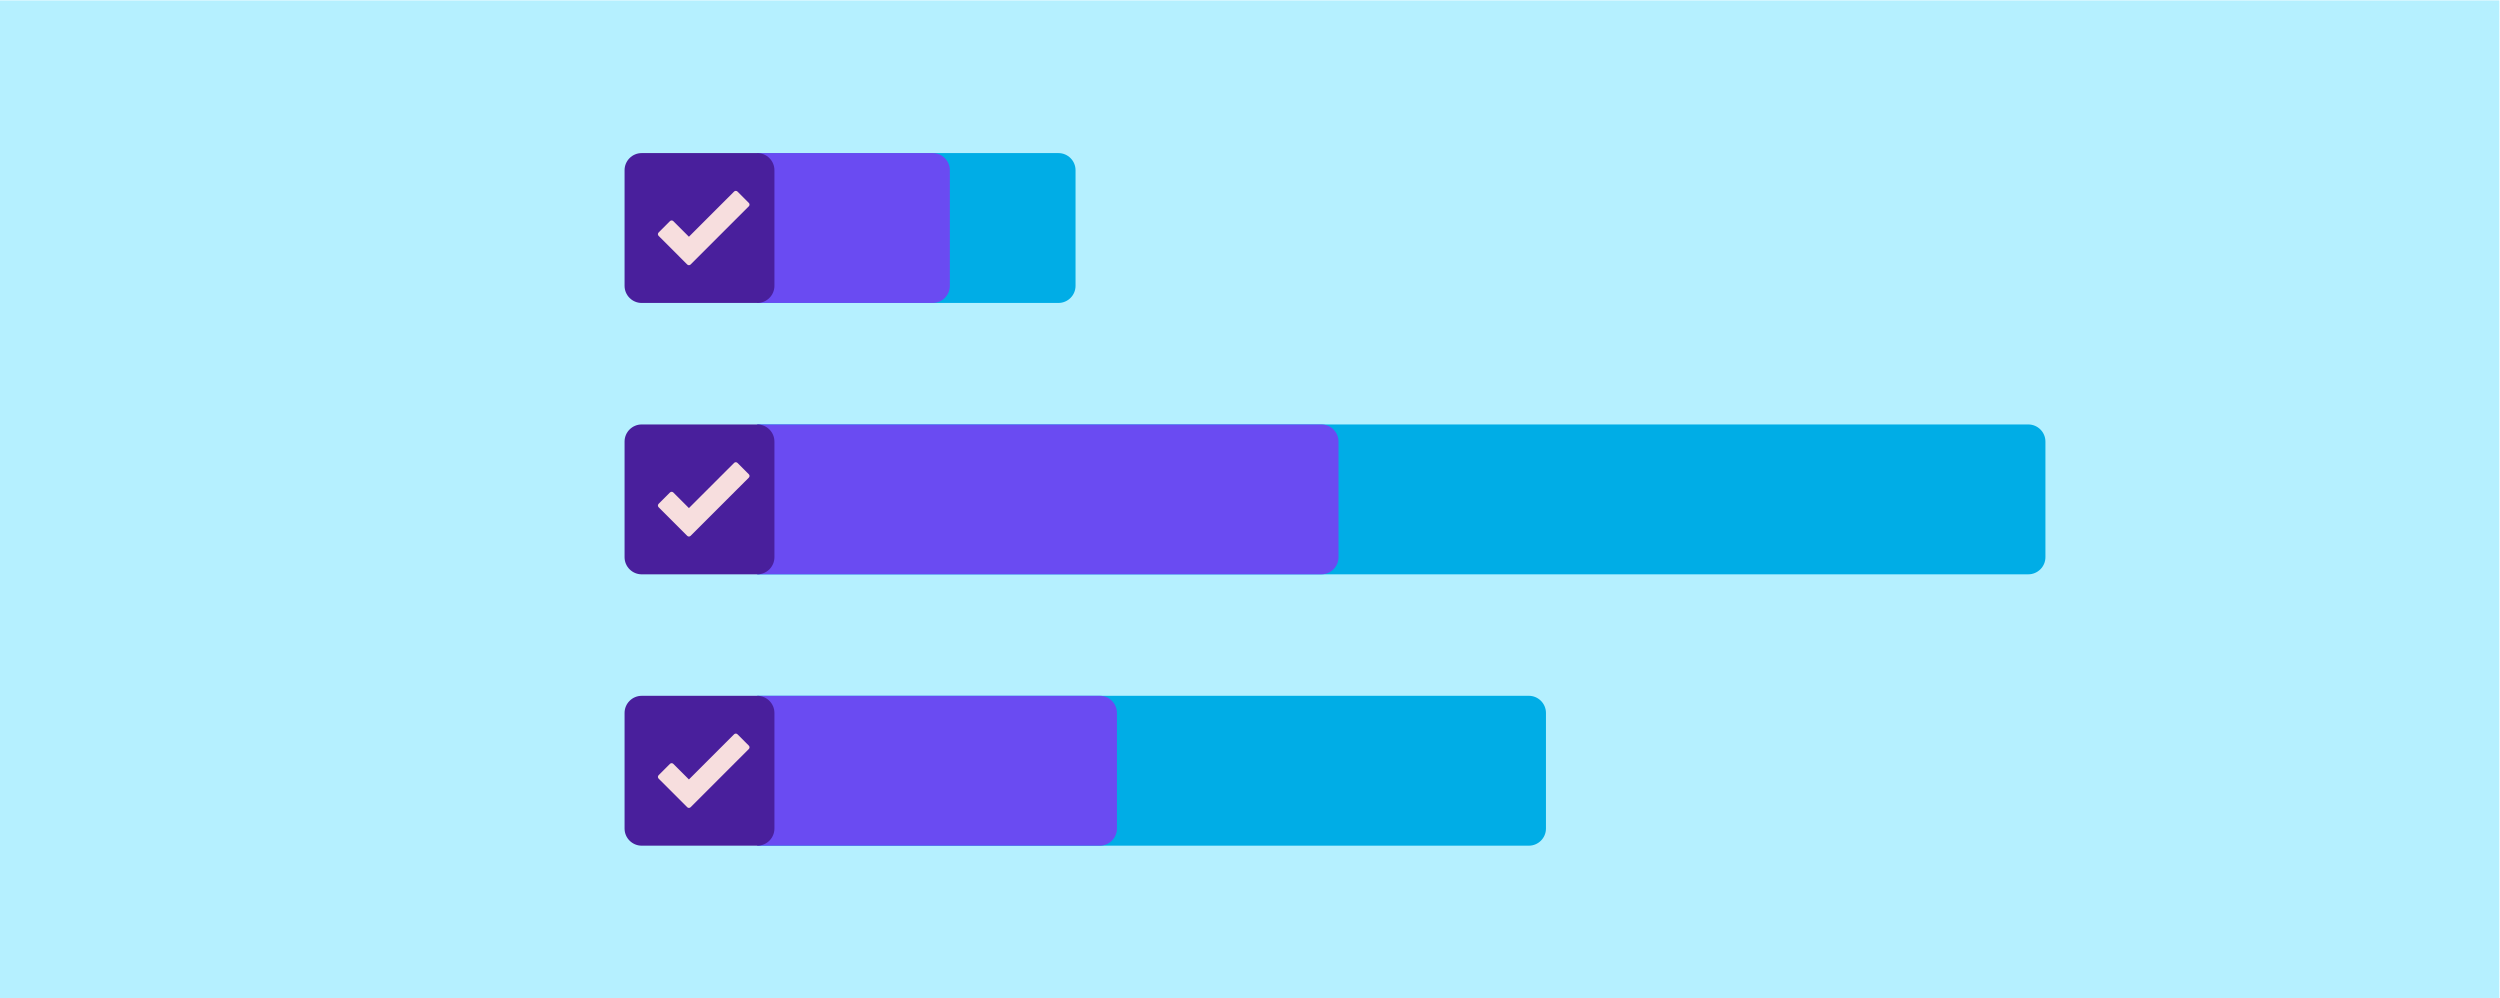
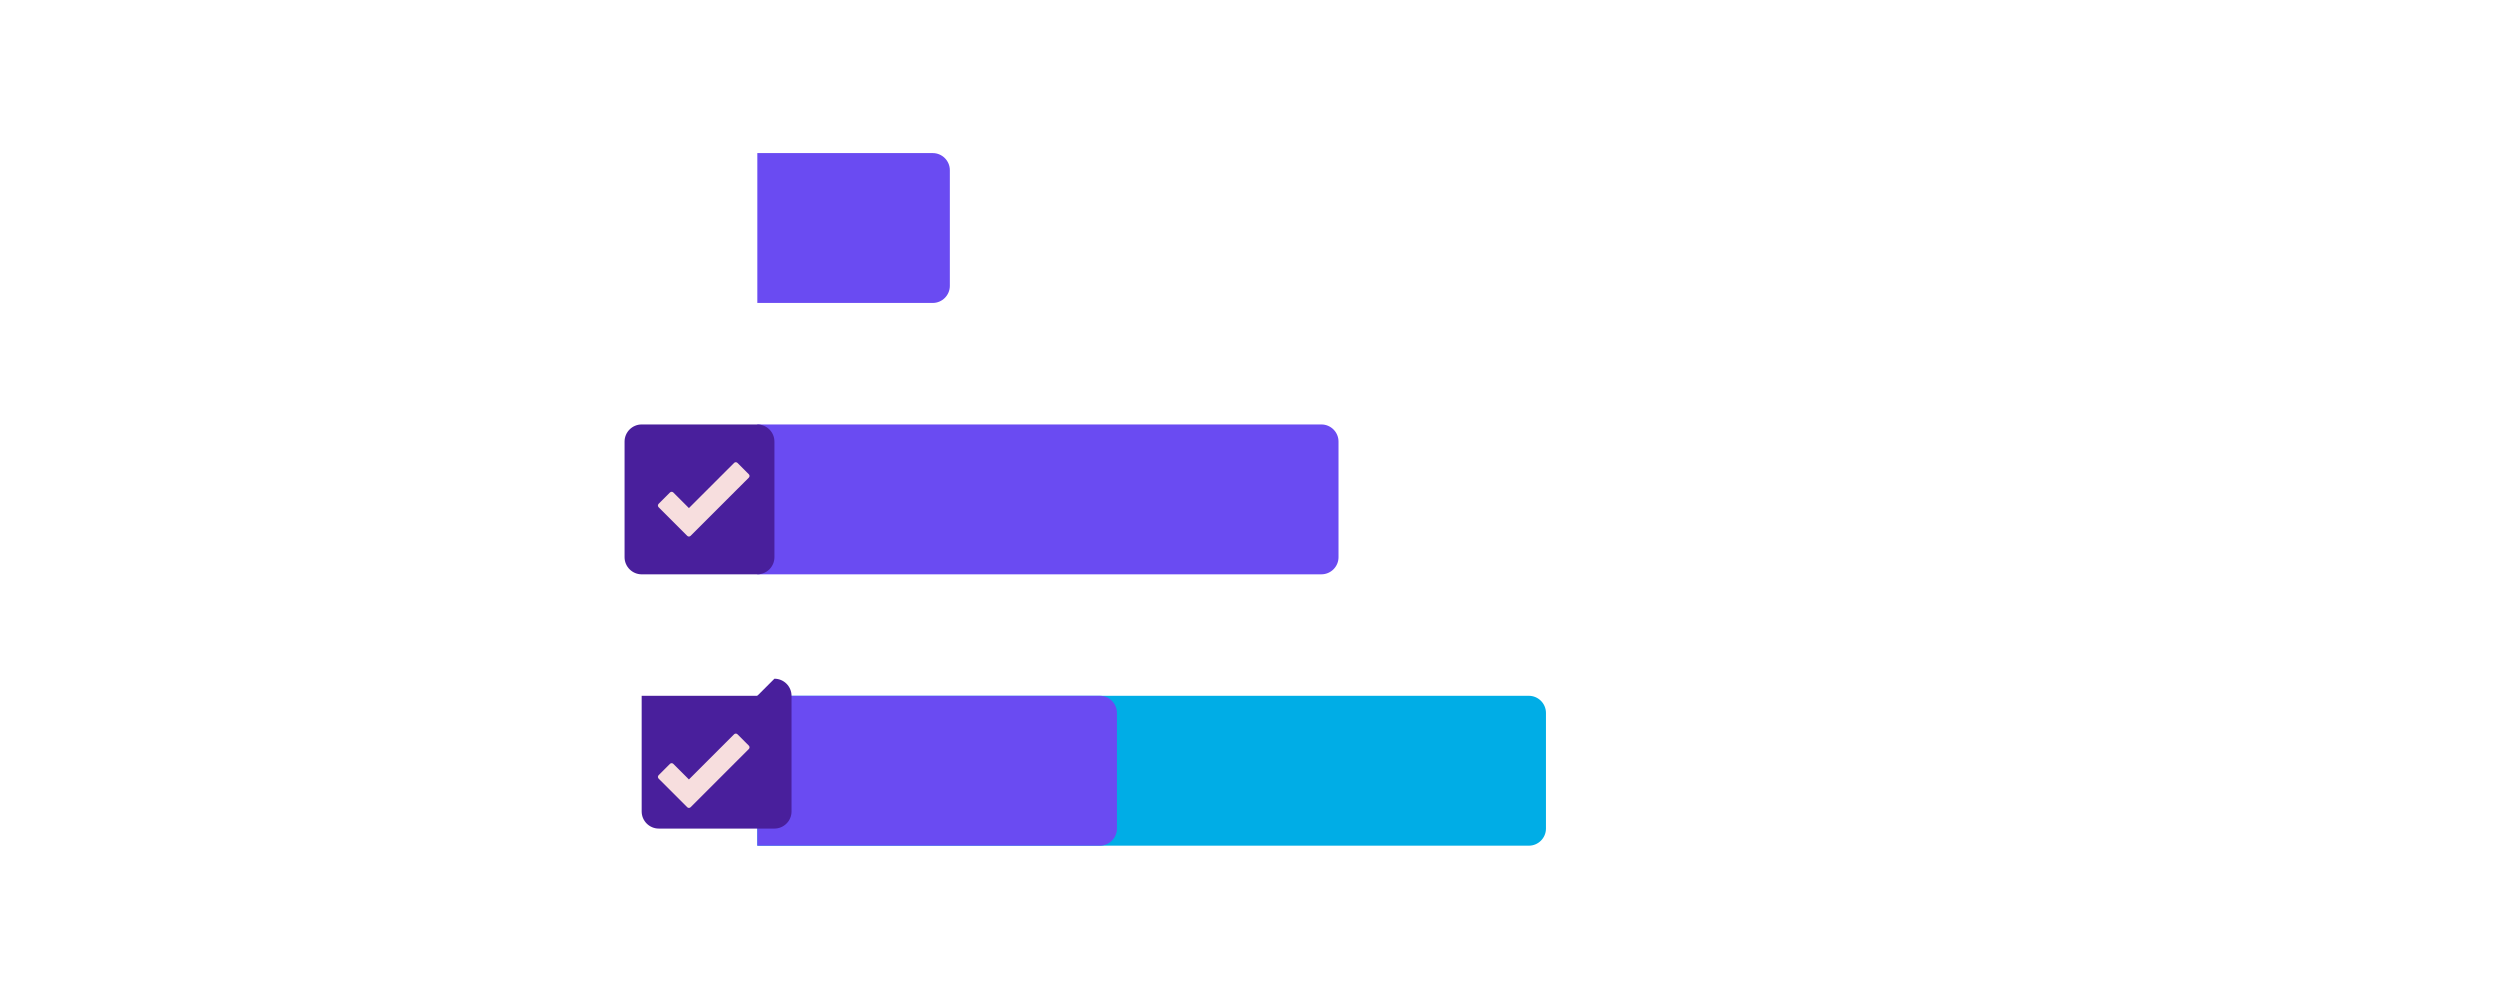
<svg xmlns="http://www.w3.org/2000/svg" xml:space="preserve" width="1483px" height="592px" version="1.1" style="shape-rendering:geometricPrecision; text-rendering:geometricPrecision; image-rendering:optimizeQuality; fill-rule:evenodd; clip-rule:evenodd" viewBox="0 0 1483 592.13">
  <defs>
    <style type="text/css">
   
    .fil1 {fill:#00ADE6}
    .fil3 {fill:#491F9C}
    .fil2 {fill:#6A4BF2}
    .fil0 {fill:#B5F0FF}
    .fil4 {fill:#F7DEDE}
   
  </style>
  </defs>
  <g id="Layer_x0020_1">
    <g id="_105553486661664">
-       <rect class="fil0" x="-0.23" y="0.23" width="1483" height="592.13" />
-       <path class="fil1" d="M449.18 179.75l178.66 0c5.58,0 10.15,-4.56 10.15,-10.15l0 -68.62c0,-5.58 -4.57,-10.15 -10.15,-10.15l-178.66 0 0 88.92z" />
-       <path class="fil1" d="M449.18 340.76l754.12 0c5.58,0 10.15,-4.57 10.15,-10.15l0 -68.62c0,-5.58 -4.57,-10.15 -10.15,-10.15l-754.12 0 0 88.92z" />
      <path class="fil1" d="M449.18 501.77l457.77 0c5.58,0 10.15,-4.57 10.15,-10.15l0 -68.62c0,-5.59 -4.57,-10.16 -10.15,-10.16l-457.77 0 0 88.93z" />
      <path class="fil2" d="M449.18 179.75l104.08 0c5.58,0 10.15,-4.56 10.15,-10.15l0 -68.62c0,-5.58 -4.57,-10.15 -10.15,-10.15l-104.08 0 0 88.92z" />
      <path class="fil2" d="M449.18 340.76l334.69 0c5.58,0 10.15,-4.56 10.15,-10.15l0 -68.62c0,-5.58 -4.57,-10.15 -10.15,-10.15l-334.69 0 0 88.92z" />
      <path class="fil2" d="M449.18 501.77l203.22 0c5.58,0 10.15,-4.57 10.15,-10.15l0 -68.62c0,-5.59 -4.57,-10.16 -10.15,-10.16l-203.22 0 0 88.93z" />
-       <path class="fil3" d="M449.18 90.83l-68.62 0c-5.58,0 -10.15,4.57 -10.15,10.15l0 68.63c0,5.58 4.57,10.15 10.15,10.15l68.62 0c5.59,0 10.15,-4.57 10.15,-10.15l0 -68.63c0,-5.58 -4.56,-10.15 -10.15,-10.15l0 0z" />
      <path class="fil3" d="M449.18 251.84l-68.62 0c-5.58,0 -10.15,4.57 -10.15,10.15l0 68.63c0,5.58 4.57,10.15 10.15,10.15l68.62 0c5.59,0 10.15,-4.57 10.15,-10.15l0 -68.63c0,-5.58 -4.56,-10.15 -10.15,-10.15l0 0z" />
-       <path class="fil3" d="M449.18 412.85l-68.62 0c-5.58,0 -10.15,4.57 -10.15,10.15l0 68.62c0,5.59 4.57,10.15 10.15,10.15l68.62 0c5.59,0 10.15,-4.56 10.15,-10.15l0 -68.62c0,-5.58 -4.56,-10.15 -10.15,-10.15l0 0z" />
-       <path class="fil4" d="M416.29 132.76l0.6 -0.6 0.06 -0.06 1.43 -1.43 0.03 -0.02 0.57 -0.58 0.15 -0.15 0.15 -0.15 0.58 -0.58 0.02 -0.01 0.29 -0.3 0.05 -0.05 0.25 -0.25 0.12 -0.11 0.18 -0.19 0.18 -0.18 0.12 -0.12 0.24 -0.24 0.06 -0.06 0.3 -0.29 0.01 -0.01 0.29 -0.29 0.07 -0.08 0.22 -0.22 0.14 -0.14 0.16 -0.16 0.21 -0.21 0.09 -0.09 0.27 -0.27 0.03 -0.03 0.3 -0.3 0.03 -0.03 0.27 -0.26 0.1 -0.1 0.2 -0.2 0.16 -0.17 0.13 -0.13 0.23 -0.23 0.07 -0.07 0.3 -0.29 0 -0.01 0.3 -0.3 0.06 -0.06 0.24 -0.24 0.12 -0.12 0.18 -0.17 0.19 -0.19 0.1 -0.11 0.26 -0.26 0.04 -0.04 0.3 -0.3 0.02 -0.02 0.28 -0.28 0.09 -0.08 0.21 -0.22 0.15 -0.15 0.15 -0.15 0.21 -0.21 0.09 -0.08 0.28 -0.29 0.02 -0.01 0.29 -0.3 0.05 -0.05 0.25 -0.25 0.11 -0.11 0.19 -0.19 0.18 -0.17 0.12 -0.13 0.24 -0.24 0.06 -0.05 0.3 -0.3 0 -0.01 0.29 -0.29 0.08 -0.08 0.22 -0.22 0.14 -0.14 0.16 -0.16 0.21 -0.2 0.09 -0.1 0.27 -0.26 0.03 -0.04 0.3 -0.29 0.03 -0.04 0.03 -0.02 3.52 -3.53c0.55,-0.55 1.45,-0.55 2,0l6.74 6.75c0.55,0.55 0.55,1.44 0,1.99l-3.5 3.5 -0.02 0.02 0 0.01 -0.03 0.02 -1.94 1.94 -0.15 0.15 -0.7 0.7 -0.12 0.12 -0.24 0.23 -0.7 0.71 -0.03 0.03 -0.97 0.96 -0.06 0.07 -0.35 0.35 -0.07 0.07 -0.97 0.97 -0.02 0.01 -0.35 0.36 -0.11 0.11 -0.24 0.24 -0.25 0.25 -0.1 0.1 -0.36 0.35 -0.02 0.03 -0.33 0.33 -0.16 0.16 -0.19 0.19 -0.29 0.29 -0.06 0.06 -0.35 0.35 -0.08 0.08 -0.28 0.28 -0.2 0.2 -0.15 0.15 -0.34 0.33 -0.01 0.02 -0.35 0.35 -0.12 0.12 -0.24 0.23 -0.24 0.25 -0.11 0.11 -0.35 0.35 -0.03 0.03 -0.32 0.32 -0.16 0.16 -0.19 0.19 -0.3 0.3 -0.06 0.06 -0.35 0.35 -0.07 0.07 -0.28 0.28 -0.21 0.2 -0.14 0.15 -0.34 0.34 -0.02 0.02 -0.35 0.35 -0.12 0.11 -0.23 0.24 -0.25 0.25 -0.1 0.1 -0.35 0.35 -0.03 0.03 -3.5 3.5 0 0 -12.01 12.01c-0.55,0.54 -1.44,0.53 -1.98,-0.01 -5.66,-5.67 -11.33,-11.33 -16.99,-17 -0.55,-0.55 -0.55,-1.44 0,-1.99l6.74 -6.75c0.55,-0.55 1.44,-0.55 1.99,0 3.08,3.08 6.15,6.15 9.22,9.22l0.04 0.04 7.69 -7.7 0 0z" />
+       <path class="fil3" d="M449.18 412.85l-68.62 0l0 68.62c0,5.59 4.57,10.15 10.15,10.15l68.62 0c5.59,0 10.15,-4.56 10.15,-10.15l0 -68.62c0,-5.58 -4.56,-10.15 -10.15,-10.15l0 0z" />
      <path class="fil4" d="M416.29 293.77l0.6 -0.6 0.06 -0.06 1.43 -1.43 0.03 -0.03 0.57 -0.57 0.15 -0.15 0.15 -0.15 0.58 -0.58 0.02 -0.02 0.29 -0.29 0.05 -0.05 0.25 -0.25 0.12 -0.12 0.18 -0.18 0.18 -0.18 0.12 -0.12 0.24 -0.24 0.06 -0.06 0.3 -0.3 0.01 -0.01 0.29 -0.28 0.07 -0.08 0.22 -0.22 0.14 -0.14 0.16 -0.16 0.21 -0.21 0.09 -0.09 0.27 -0.27 0.03 -0.03 0.3 -0.3 0.03 -0.03 0.27 -0.27 0.1 -0.1 0.2 -0.19 0.16 -0.17 0.13 -0.13 0.23 -0.23 0.07 -0.07 0.3 -0.3 0 0 0.3 -0.3 0.06 -0.06 0.24 -0.24 0.12 -0.12 0.18 -0.18 0.19 -0.19 0.1 -0.1 0.26 -0.26 0.04 -0.04 0.3 -0.3 0.02 -0.02 0.28 -0.28 0.09 -0.09 0.21 -0.21 0.15 -0.15 0.15 -0.15 0.21 -0.21 0.09 -0.08 0.28 -0.29 0.02 -0.01 0.29 -0.3 0.05 -0.05 0.25 -0.25 0.11 -0.11 0.19 -0.19 0.18 -0.18 0.12 -0.12 0.24 -0.24 0.06 -0.06 0.3 -0.29 0 -0.01 0.29 -0.29 0.08 -0.08 0.22 -0.22 0.14 -0.14 0.16 -0.16 0.21 -0.2 0.09 -0.1 0.27 -0.27 0.03 -0.03 0.3 -0.3 0.03 -0.03 0.03 -0.02 3.52 -3.53c0.55,-0.55 1.45,-0.55 2,0l6.74 6.75c0.55,0.54 0.55,1.44 0,1.99l-3.5 3.5 -0.02 0.02 0 0 -0.03 0.03 -1.94 1.94 -0.15 0.15 -0.7 0.7 -0.12 0.12 -0.24 0.23 -0.7 0.71 -0.03 0.02 -0.97 0.97 -0.06 0.06 -0.35 0.36 -0.07 0.07 -0.97 0.97 -0.02 0.01 -0.35 0.36 -0.11 0.11 -0.24 0.24 -0.25 0.25 -0.1 0.1 -0.36 0.35 -0.02 0.03 -0.33 0.32 -0.16 0.16 -0.19 0.2 -0.29 0.29 -0.06 0.06 -0.35 0.35 -0.08 0.07 -0.28 0.28 -0.2 0.21 -0.15 0.15 -0.34 0.33 -0.01 0.02 -0.35 0.35 -0.12 0.12 -0.24 0.23 -0.24 0.25 -0.11 0.11 -0.35 0.35 -0.03 0.03 -0.32 0.32 -0.16 0.16 -0.19 0.19 -0.3 0.29 -0.06 0.07 -0.35 0.35 -0.07 0.07 -0.28 0.28 -0.21 0.2 -0.14 0.15 -0.34 0.34 -0.02 0.01 -0.35 0.36 -0.12 0.11 -0.23 0.24 -0.25 0.25 -0.1 0.1 -0.35 0.35 -0.03 0.03 -3.5 3.5 0 -0.01 -12.01 12.01c-0.55,0.54 -1.44,0.54 -1.98,-0.01 -5.66,-5.66 -11.33,-11.33 -16.99,-16.99 -0.55,-0.55 -0.55,-1.45 0,-2l6.74 -6.74c0.55,-0.55 1.44,-0.55 1.99,0 3.08,3.07 6.15,6.15 9.22,9.22l0.04 0.03 7.69 -7.69 0 0z" />
      <path class="fil4" d="M416.29 454.77l0.6 -0.59 0.06 -0.06 1.43 -1.44 0.03 -0.02 0.57 -0.57 0.15 -0.15 0.15 -0.15 0.58 -0.58 0.02 -0.02 0.29 -0.3 0.05 -0.04 0.25 -0.25 0.12 -0.12 0.18 -0.18 0.18 -0.18 0.12 -0.12 0.24 -0.24 0.06 -0.06 0.3 -0.3 0.01 -0.01 0.29 -0.29 0.07 -0.07 0.22 -0.23 0.14 -0.13 0.16 -0.16 0.21 -0.21 0.09 -0.09 0.27 -0.27 0.03 -0.03 0.3 -0.3 0.03 -0.03 0.27 -0.27 0.1 -0.1 0.2 -0.2 0.16 -0.16 0.13 -0.13 0.23 -0.23 0.07 -0.07 0.3 -0.3 0 0 0.3 -0.3 0.06 -0.06 0.24 -0.24 0.12 -0.12 0.18 -0.18 0.19 -0.19 0.1 -0.11 0.26 -0.25 0.04 -0.05 0.3 -0.29 0.02 -0.03 0.28 -0.27 0.09 -0.09 0.21 -0.21 0.15 -0.15 0.15 -0.15 0.21 -0.21 0.09 -0.09 0.28 -0.28 0.02 -0.02 0.29 -0.29 0.05 -0.05 0.25 -0.25 0.11 -0.11 0.19 -0.19 0.18 -0.18 0.12 -0.12 0.24 -0.24 0.06 -0.06 0.3 -0.3 0 0 0.29 -0.3 0.08 -0.07 0.22 -0.22 0.14 -0.14 0.16 -0.16 0.21 -0.2 0.09 -0.1 0.27 -0.27 0.03 -0.03 0.3 -0.3 0.03 -0.03 0.03 -0.03 3.52 -3.52c0.55,-0.55 1.45,-0.55 2,0l6.74 6.74c0.55,0.55 0.55,1.45 0,2l-3.5 3.5 -0.02 0.02 0 0 -0.03 0.03 -1.94 1.94 -0.15 0.14 -0.7 0.71 -0.12 0.11 -0.24 0.24 -0.7 0.71 -0.03 0.02 -0.97 0.97 -0.06 0.06 -0.35 0.35 -0.07 0.08 -0.97 0.97 -0.02 0.01 -0.35 0.35 -0.11 0.12 -0.24 0.24 -0.25 0.24 -0.1 0.11 -0.36 0.35 -0.02 0.03 -0.33 0.32 -0.16 0.16 -0.19 0.2 -0.29 0.29 -0.06 0.06 -0.35 0.35 -0.08 0.07 -0.28 0.28 -0.2 0.21 -0.15 0.14 -0.34 0.34 -0.01 0.02 -0.35 0.35 -0.12 0.12 -0.24 0.23 -0.24 0.25 -0.11 0.1 -0.35 0.36 -0.03 0.02 -0.32 0.33 -0.16 0.16 -0.19 0.19 -0.3 0.29 -0.06 0.06 -0.35 0.36 -0.07 0.07 -0.28 0.28 -0.21 0.2 -0.14 0.15 -0.34 0.34 -0.02 0.01 -0.35 0.35 -0.12 0.12 -0.23 0.24 -0.25 0.24 -0.1 0.11 -0.35 0.35 -0.03 0.03 -3.5 3.5 0 -0.01 -12.01 12.01c-0.55,0.54 -1.44,0.54 -1.98,-0.01 -5.66,-5.66 -11.33,-11.33 -16.99,-16.99 -0.55,-0.55 -0.55,-1.45 0,-2l6.74 -6.74c0.55,-0.55 1.44,-0.55 1.99,0 3.08,3.07 6.15,6.15 9.22,9.22l0.04 0.03 7.69 -7.69 0 -0.01z" />
    </g>
  </g>
</svg>